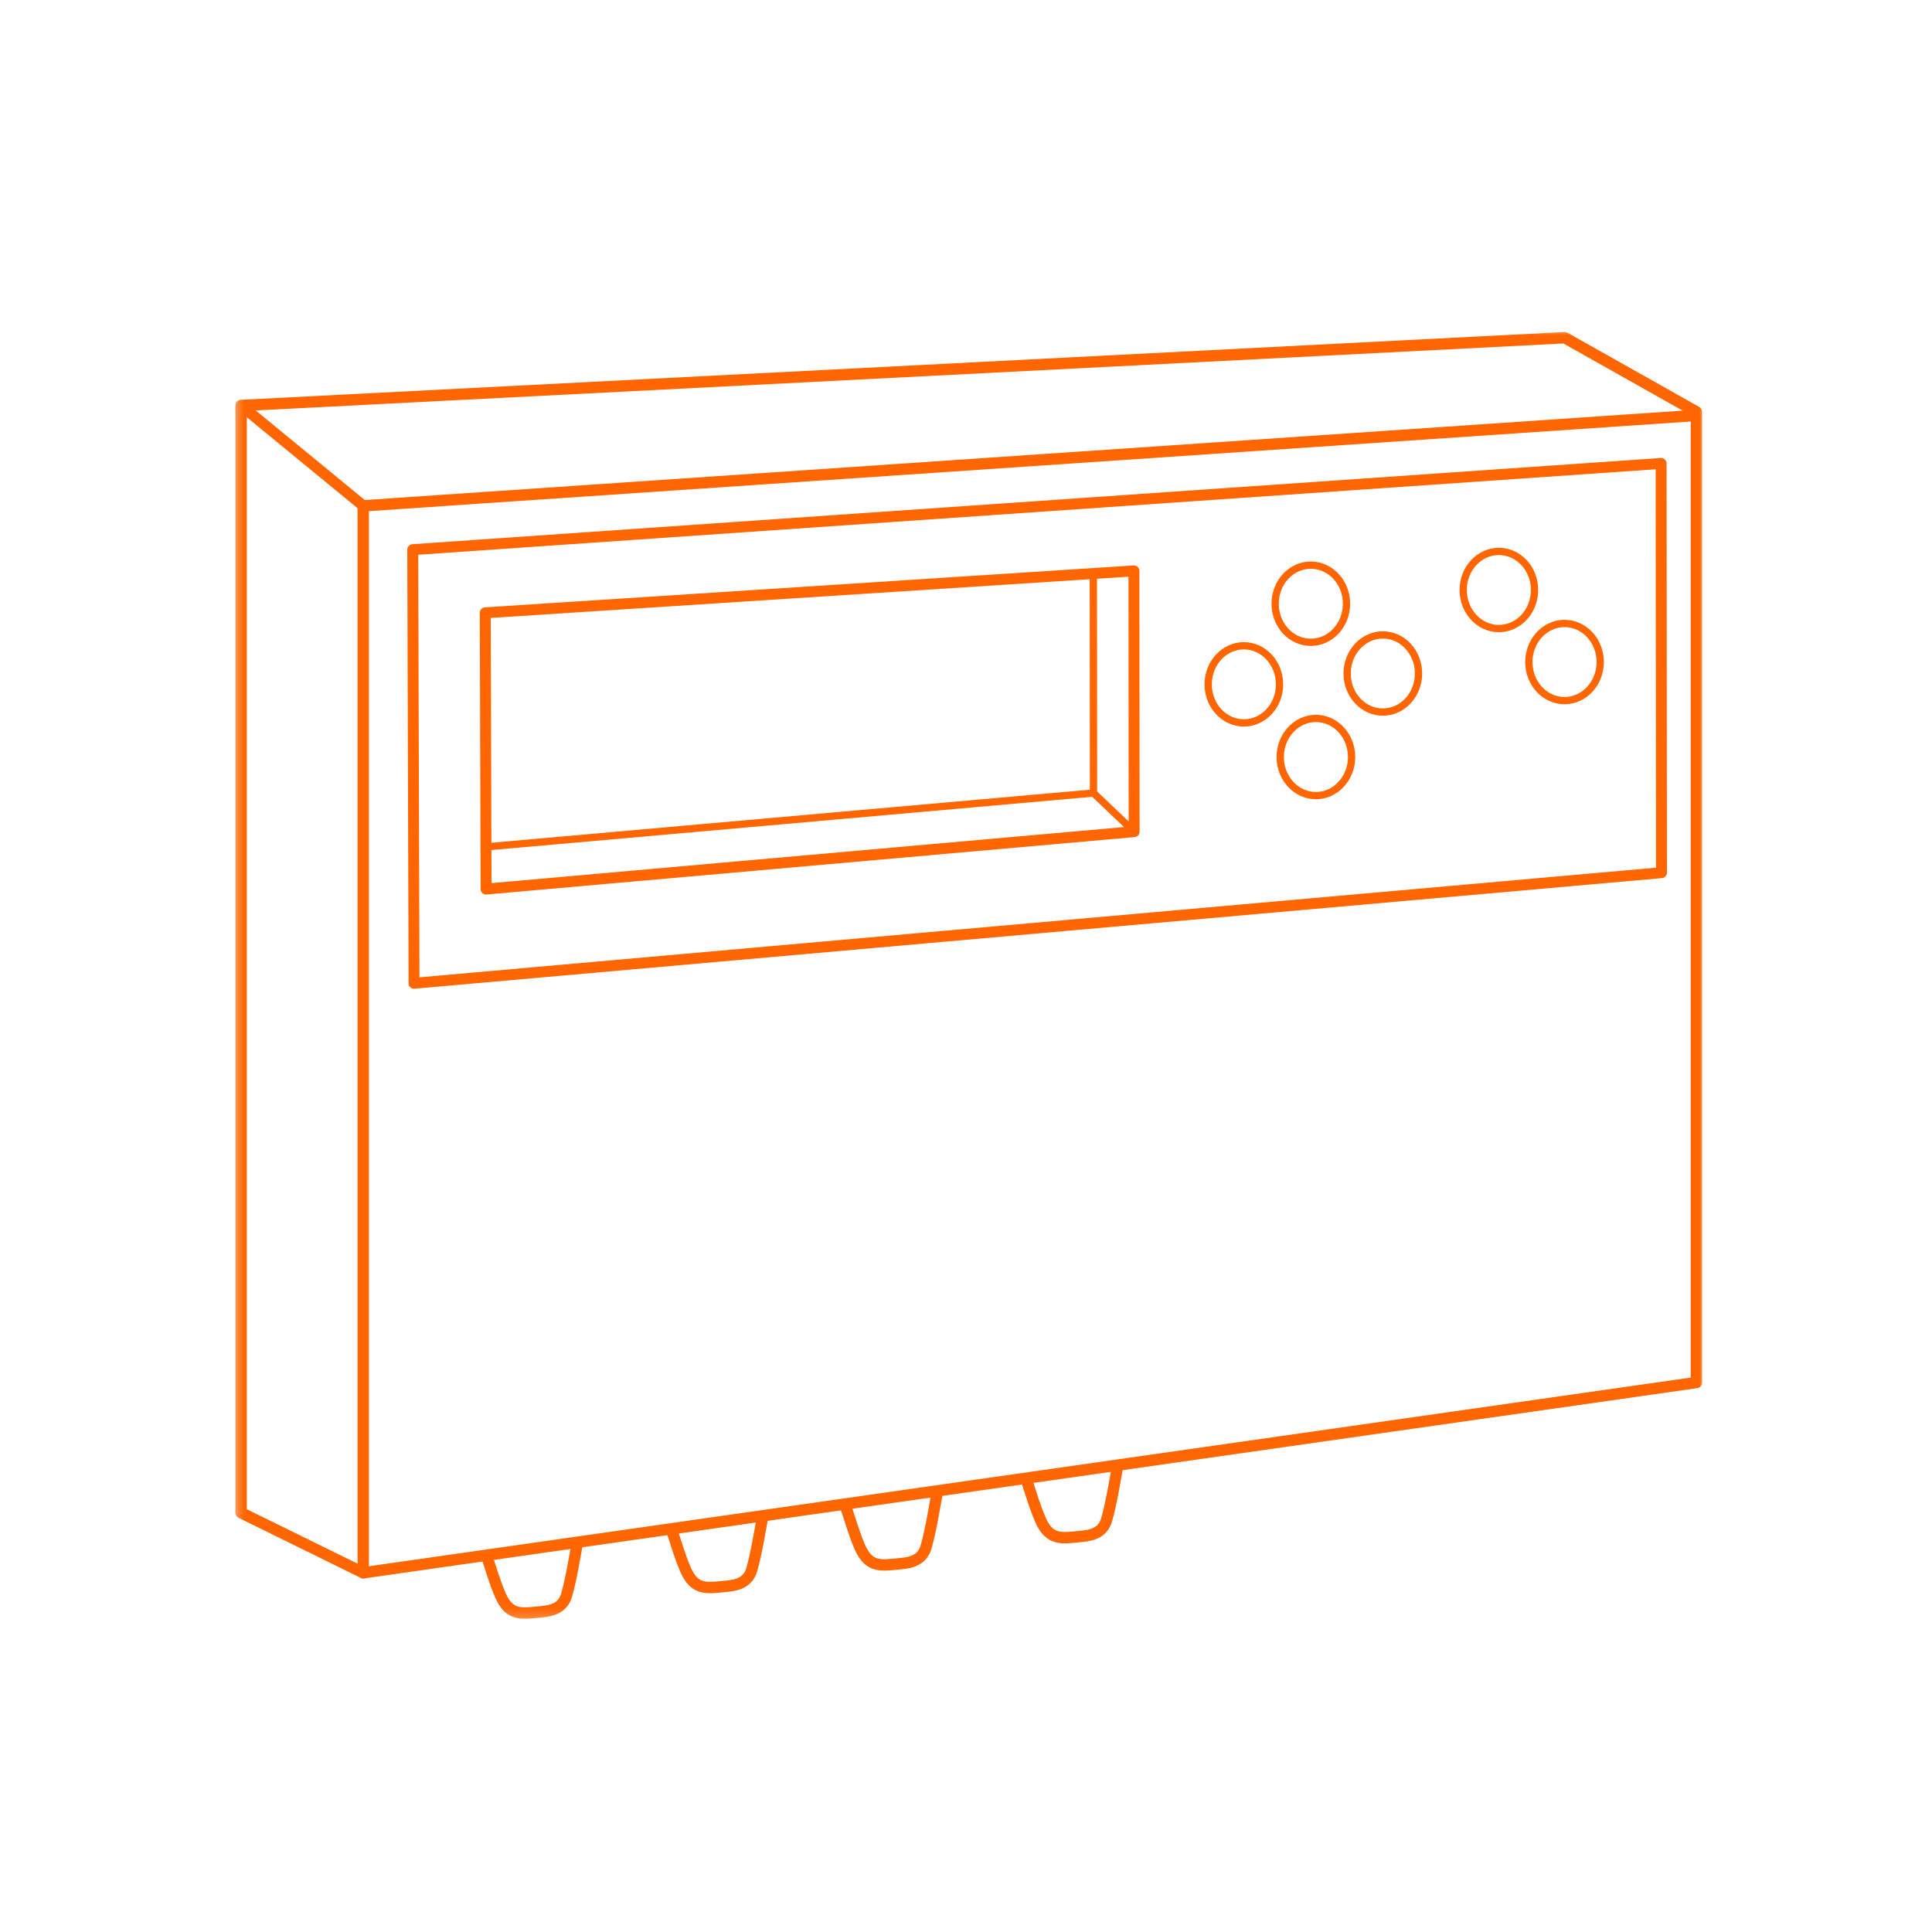
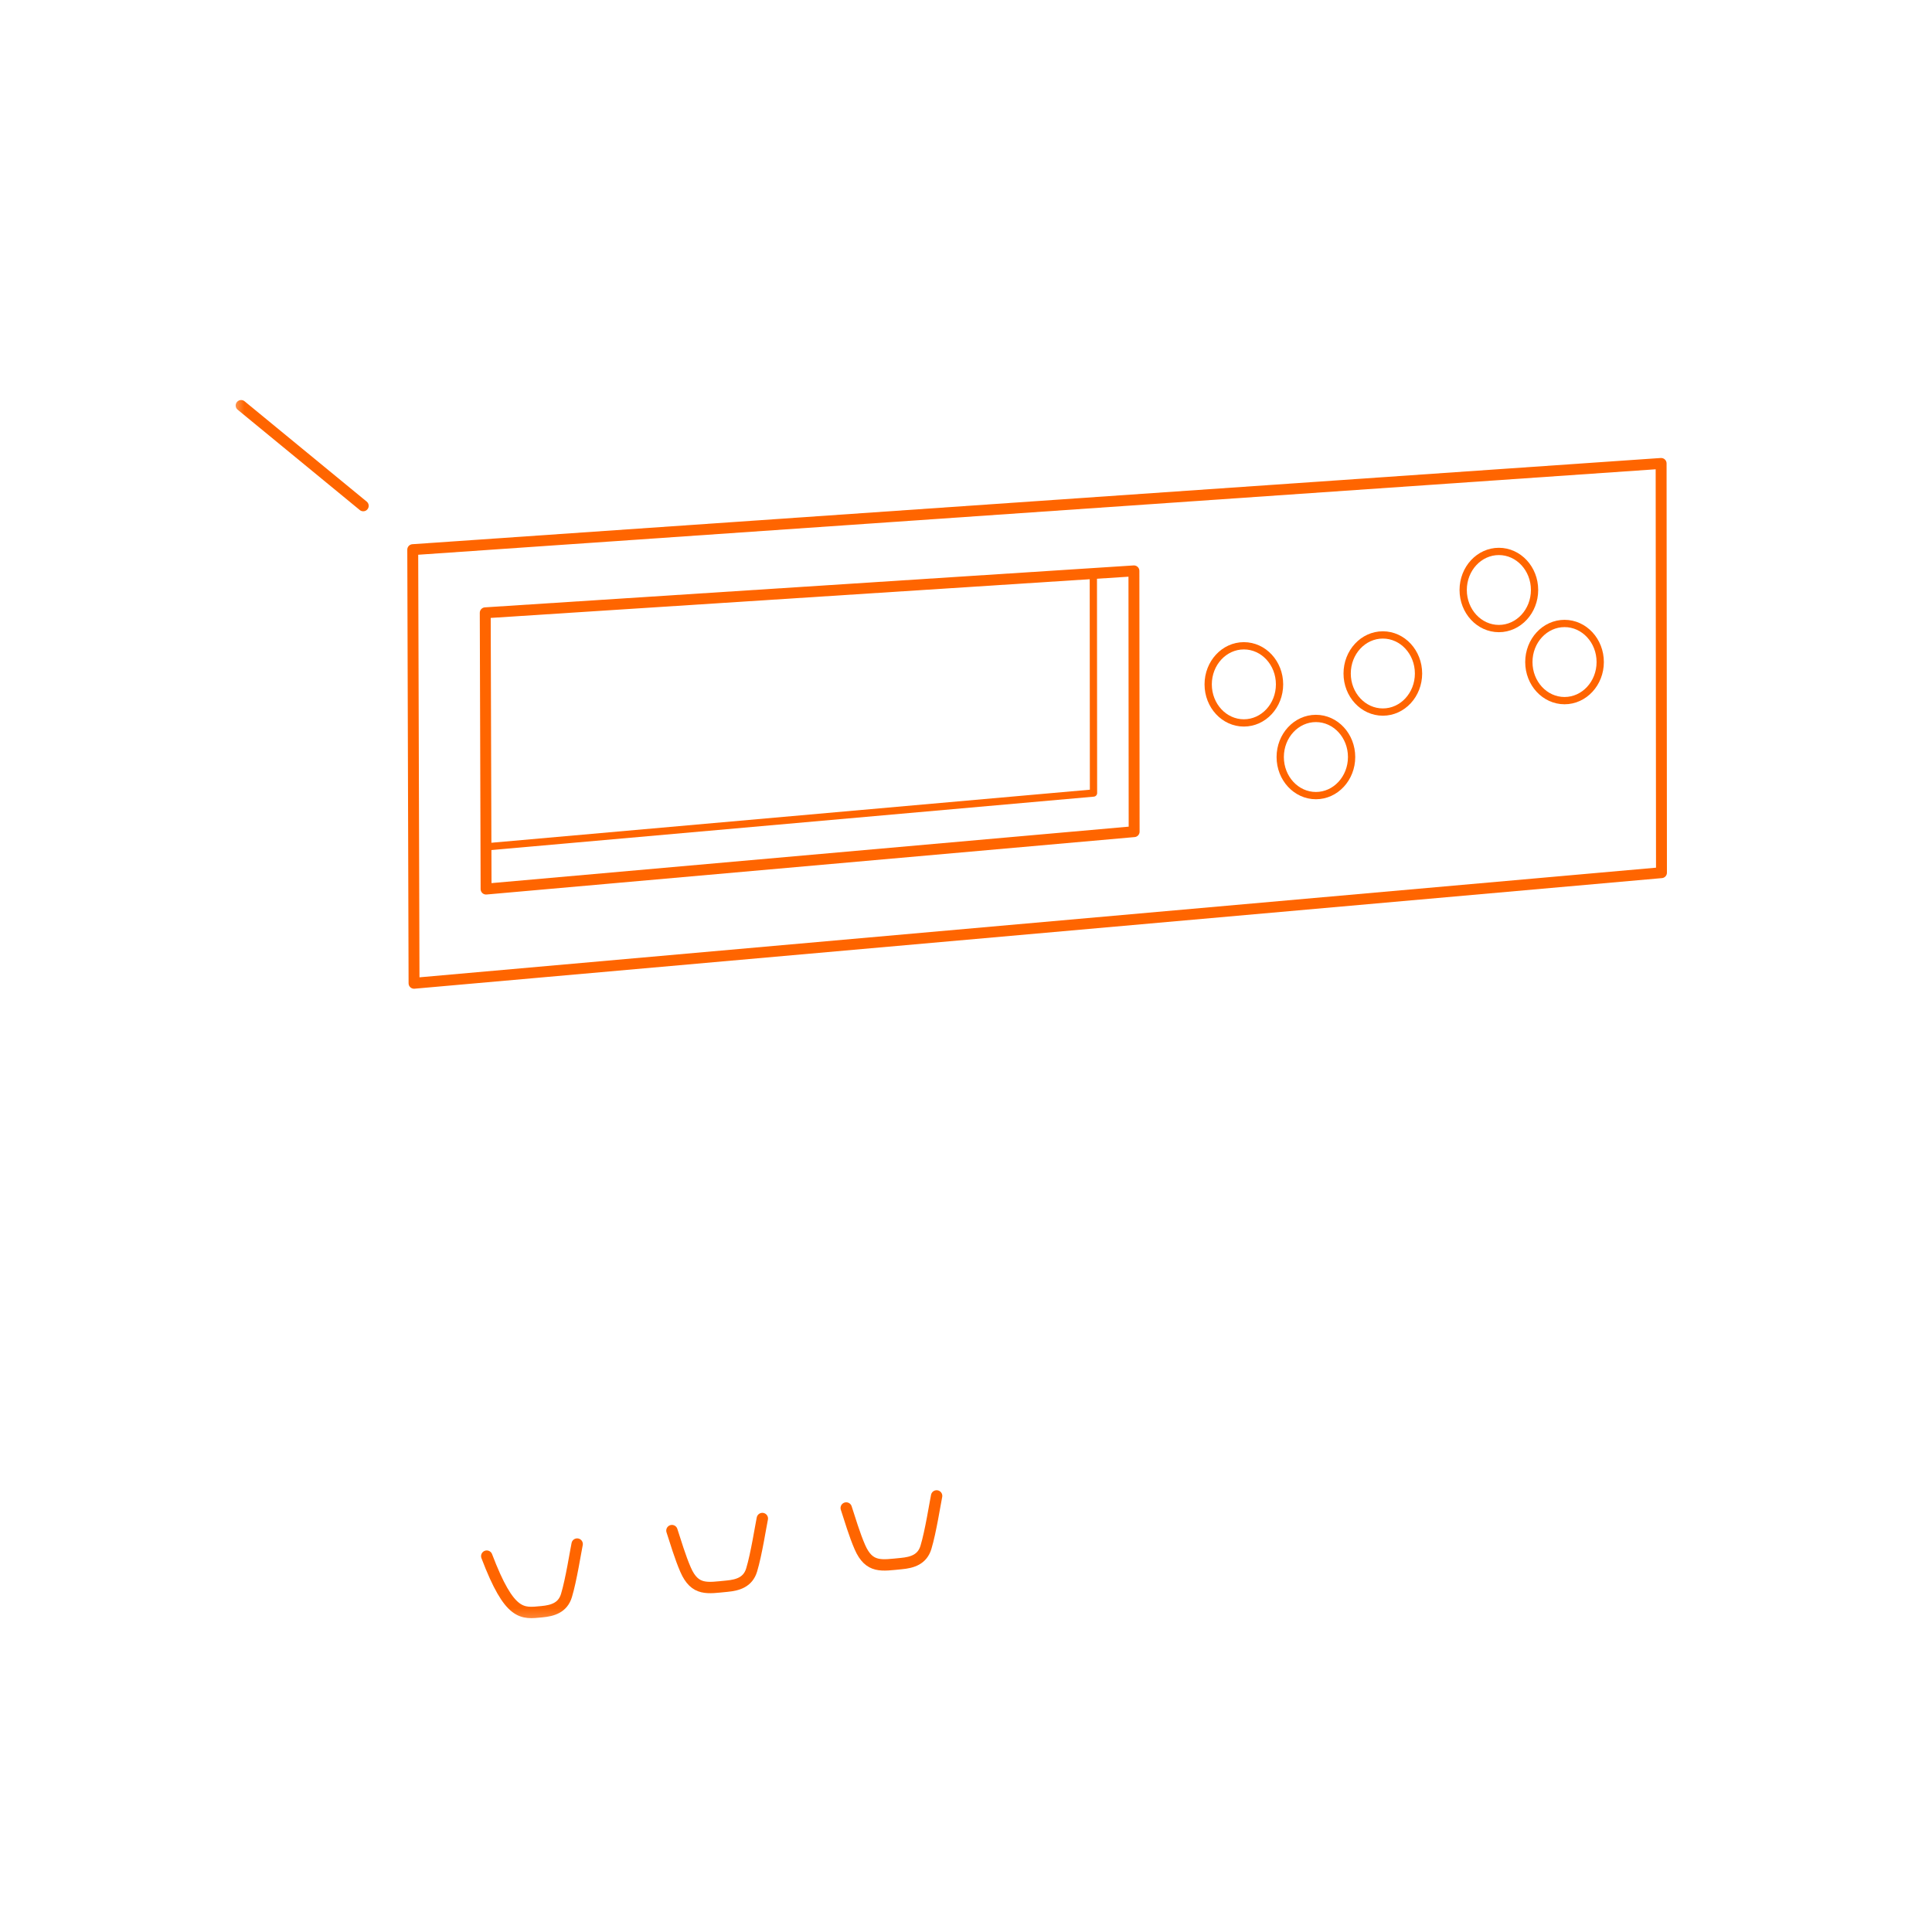
<svg xmlns="http://www.w3.org/2000/svg" width="170" height="170" viewBox="0 0 170 170" fill="none">
  <mask id="mask0_462_461" style="mask-type:luminance" maskUnits="userSpaceOnUse" x="20" y="28" width="131" height="115">
    <path d="M150.087 28.9H20.4V142.751H150.087V28.9Z" fill="white" />
  </mask>
  <g mask="url(#mask0_462_461)">
-     <path d="M42.83 136.927C43.142 137.876 43.558 139.288 44.032 140.37C44.859 142.26 45.953 141.98 47.676 141.818C48.639 141.728 49.518 141.464 49.844 140.393C50.263 139.013 50.651 136.499 50.785 135.865" stroke="#FF6500" stroke-miterlimit="22.926" stroke-linecap="round" stroke-linejoin="round" />
+     <path d="M42.83 136.927C44.859 142.26 45.953 141.98 47.676 141.818C48.639 141.728 49.518 141.464 49.844 140.393C50.263 139.013 50.651 136.499 50.785 135.865" stroke="#FF6500" stroke-miterlimit="22.926" stroke-linecap="round" stroke-linejoin="round" />
    <path d="M59.124 134.68C59.436 135.629 59.852 137.041 60.326 138.123C61.153 140.013 62.247 139.733 63.97 139.571C64.933 139.48 65.812 139.217 66.138 138.146C66.557 136.766 66.945 134.252 67.079 133.617" stroke="#FF6500" stroke-miterlimit="22.926" stroke-linecap="round" stroke-linejoin="round" />
    <path d="M74.461 132.691C74.773 133.64 75.189 135.051 75.662 136.134C76.49 138.024 77.584 137.743 79.307 137.582C80.27 137.491 81.149 137.228 81.475 136.156C81.894 134.776 82.282 132.263 82.415 131.628" stroke="#FF6500" stroke-miterlimit="22.926" stroke-linecap="round" stroke-linejoin="round" />
-     <path d="M90.35 130.293C90.661 131.243 91.078 132.654 91.551 133.736C92.379 135.627 93.472 135.346 95.195 135.184C96.159 135.094 97.037 134.83 97.363 133.759C97.783 132.379 98.171 129.865 98.304 129.231" stroke="#FF6500" stroke-miterlimit="22.926" stroke-linecap="round" stroke-linejoin="round" />
    <path fill-rule="evenodd" clip-rule="evenodd" d="M42.697 53.922L42.771 78.231L99.795 73.178L99.776 50.233L42.697 53.922Z" stroke="#FF6500" stroke-width="0.96" stroke-miterlimit="22.926" stroke-linecap="round" stroke-linejoin="round" />
    <path fill-rule="evenodd" clip-rule="evenodd" d="M42.697 53.922L42.76 74.519L96.219 69.78L96.205 50.465L42.697 53.922Z" stroke="#FF6500" stroke-width="0.64" stroke-miterlimit="22.926" stroke-linecap="round" stroke-linejoin="round" />
-     <path fill-rule="evenodd" clip-rule="evenodd" d="M31.962 138.392L149.27 121.65V36.24L137.686 29.716L21.217 35.681V133.11L31.962 138.392Z" stroke="#FF6500" stroke-miterlimit="22.926" stroke-linecap="round" stroke-linejoin="round" />
-     <path d="M148.88 36.58L31.963 44.509V138.392" stroke="#FF6500" stroke-miterlimit="22.926" stroke-linecap="round" stroke-linejoin="round" />
    <path d="M31.962 44.508L21.217 35.681" stroke="#FF6500" stroke-width="0.96" stroke-miterlimit="22.926" stroke-linecap="round" stroke-linejoin="round" />
    <path fill-rule="evenodd" clip-rule="evenodd" d="M36.318 48.365L36.432 86.52L146.196 76.788L146.165 40.779L36.318 48.365Z" stroke="#FF6500" stroke-width="0.96" stroke-miterlimit="22.926" stroke-linecap="round" stroke-linejoin="round" />
-     <path fill-rule="evenodd" clip-rule="evenodd" d="M115.341 49.728C117.075 49.728 118.481 51.247 118.481 53.123C118.481 54.996 117.075 56.518 115.341 56.518C113.607 56.518 112.201 54.999 112.201 53.123C112.201 51.25 113.607 49.728 115.341 49.728Z" stroke="#FF6500" stroke-width="0.64" stroke-miterlimit="22.926" stroke-linecap="round" stroke-linejoin="round" />
    <path fill-rule="evenodd" clip-rule="evenodd" d="M109.449 56.824C111.184 56.824 112.589 58.343 112.589 60.219C112.589 62.092 111.184 63.611 109.449 63.611C107.715 63.611 106.31 62.092 106.31 60.219C106.31 58.346 107.715 56.824 109.449 56.824Z" stroke="#FF6500" stroke-width="0.64" stroke-miterlimit="22.926" stroke-linecap="round" stroke-linejoin="round" />
    <path fill-rule="evenodd" clip-rule="evenodd" d="M121.678 55.869C123.412 55.869 124.818 57.388 124.818 59.264C124.818 61.137 123.412 62.656 121.678 62.656C119.944 62.656 118.538 61.137 118.538 59.264C118.538 57.391 119.944 55.869 121.678 55.869Z" stroke="#FF6500" stroke-width="0.64" stroke-miterlimit="22.926" stroke-linecap="round" stroke-linejoin="round" />
    <path fill-rule="evenodd" clip-rule="evenodd" d="M115.789 63.217C117.523 63.217 118.929 64.736 118.929 66.612C118.929 68.485 117.523 70.007 115.789 70.007C114.055 70.007 112.649 68.488 112.649 66.612C112.649 64.739 114.055 63.217 115.789 63.217Z" stroke="#FF6500" stroke-width="0.64" stroke-miterlimit="22.926" stroke-linecap="round" stroke-linejoin="round" />
    <path fill-rule="evenodd" clip-rule="evenodd" d="M131.888 48.521C133.622 48.521 135.028 50.04 135.028 51.913C135.028 53.786 133.622 55.308 131.888 55.308C130.154 55.308 128.748 53.789 128.748 51.913C128.748 50.04 130.154 48.521 131.888 48.521Z" stroke="#FF6500" stroke-width="0.64" stroke-miterlimit="22.926" stroke-linecap="round" stroke-linejoin="round" />
    <path fill-rule="evenodd" clip-rule="evenodd" d="M137.666 54.86C139.4 54.86 140.806 56.379 140.806 58.255C140.806 60.129 139.4 61.65 137.666 61.65C135.932 61.65 134.526 60.131 134.526 58.255C134.526 56.382 135.932 54.86 137.666 54.86Z" stroke="#FF6500" stroke-width="0.64" stroke-miterlimit="22.926" stroke-linecap="round" stroke-linejoin="round" />
-     <path d="M96.219 69.78L99.795 73.178" stroke="#FF6500" stroke-width="0.64" stroke-miterlimit="22.926" stroke-linecap="round" stroke-linejoin="round" />
  </g>
</svg>